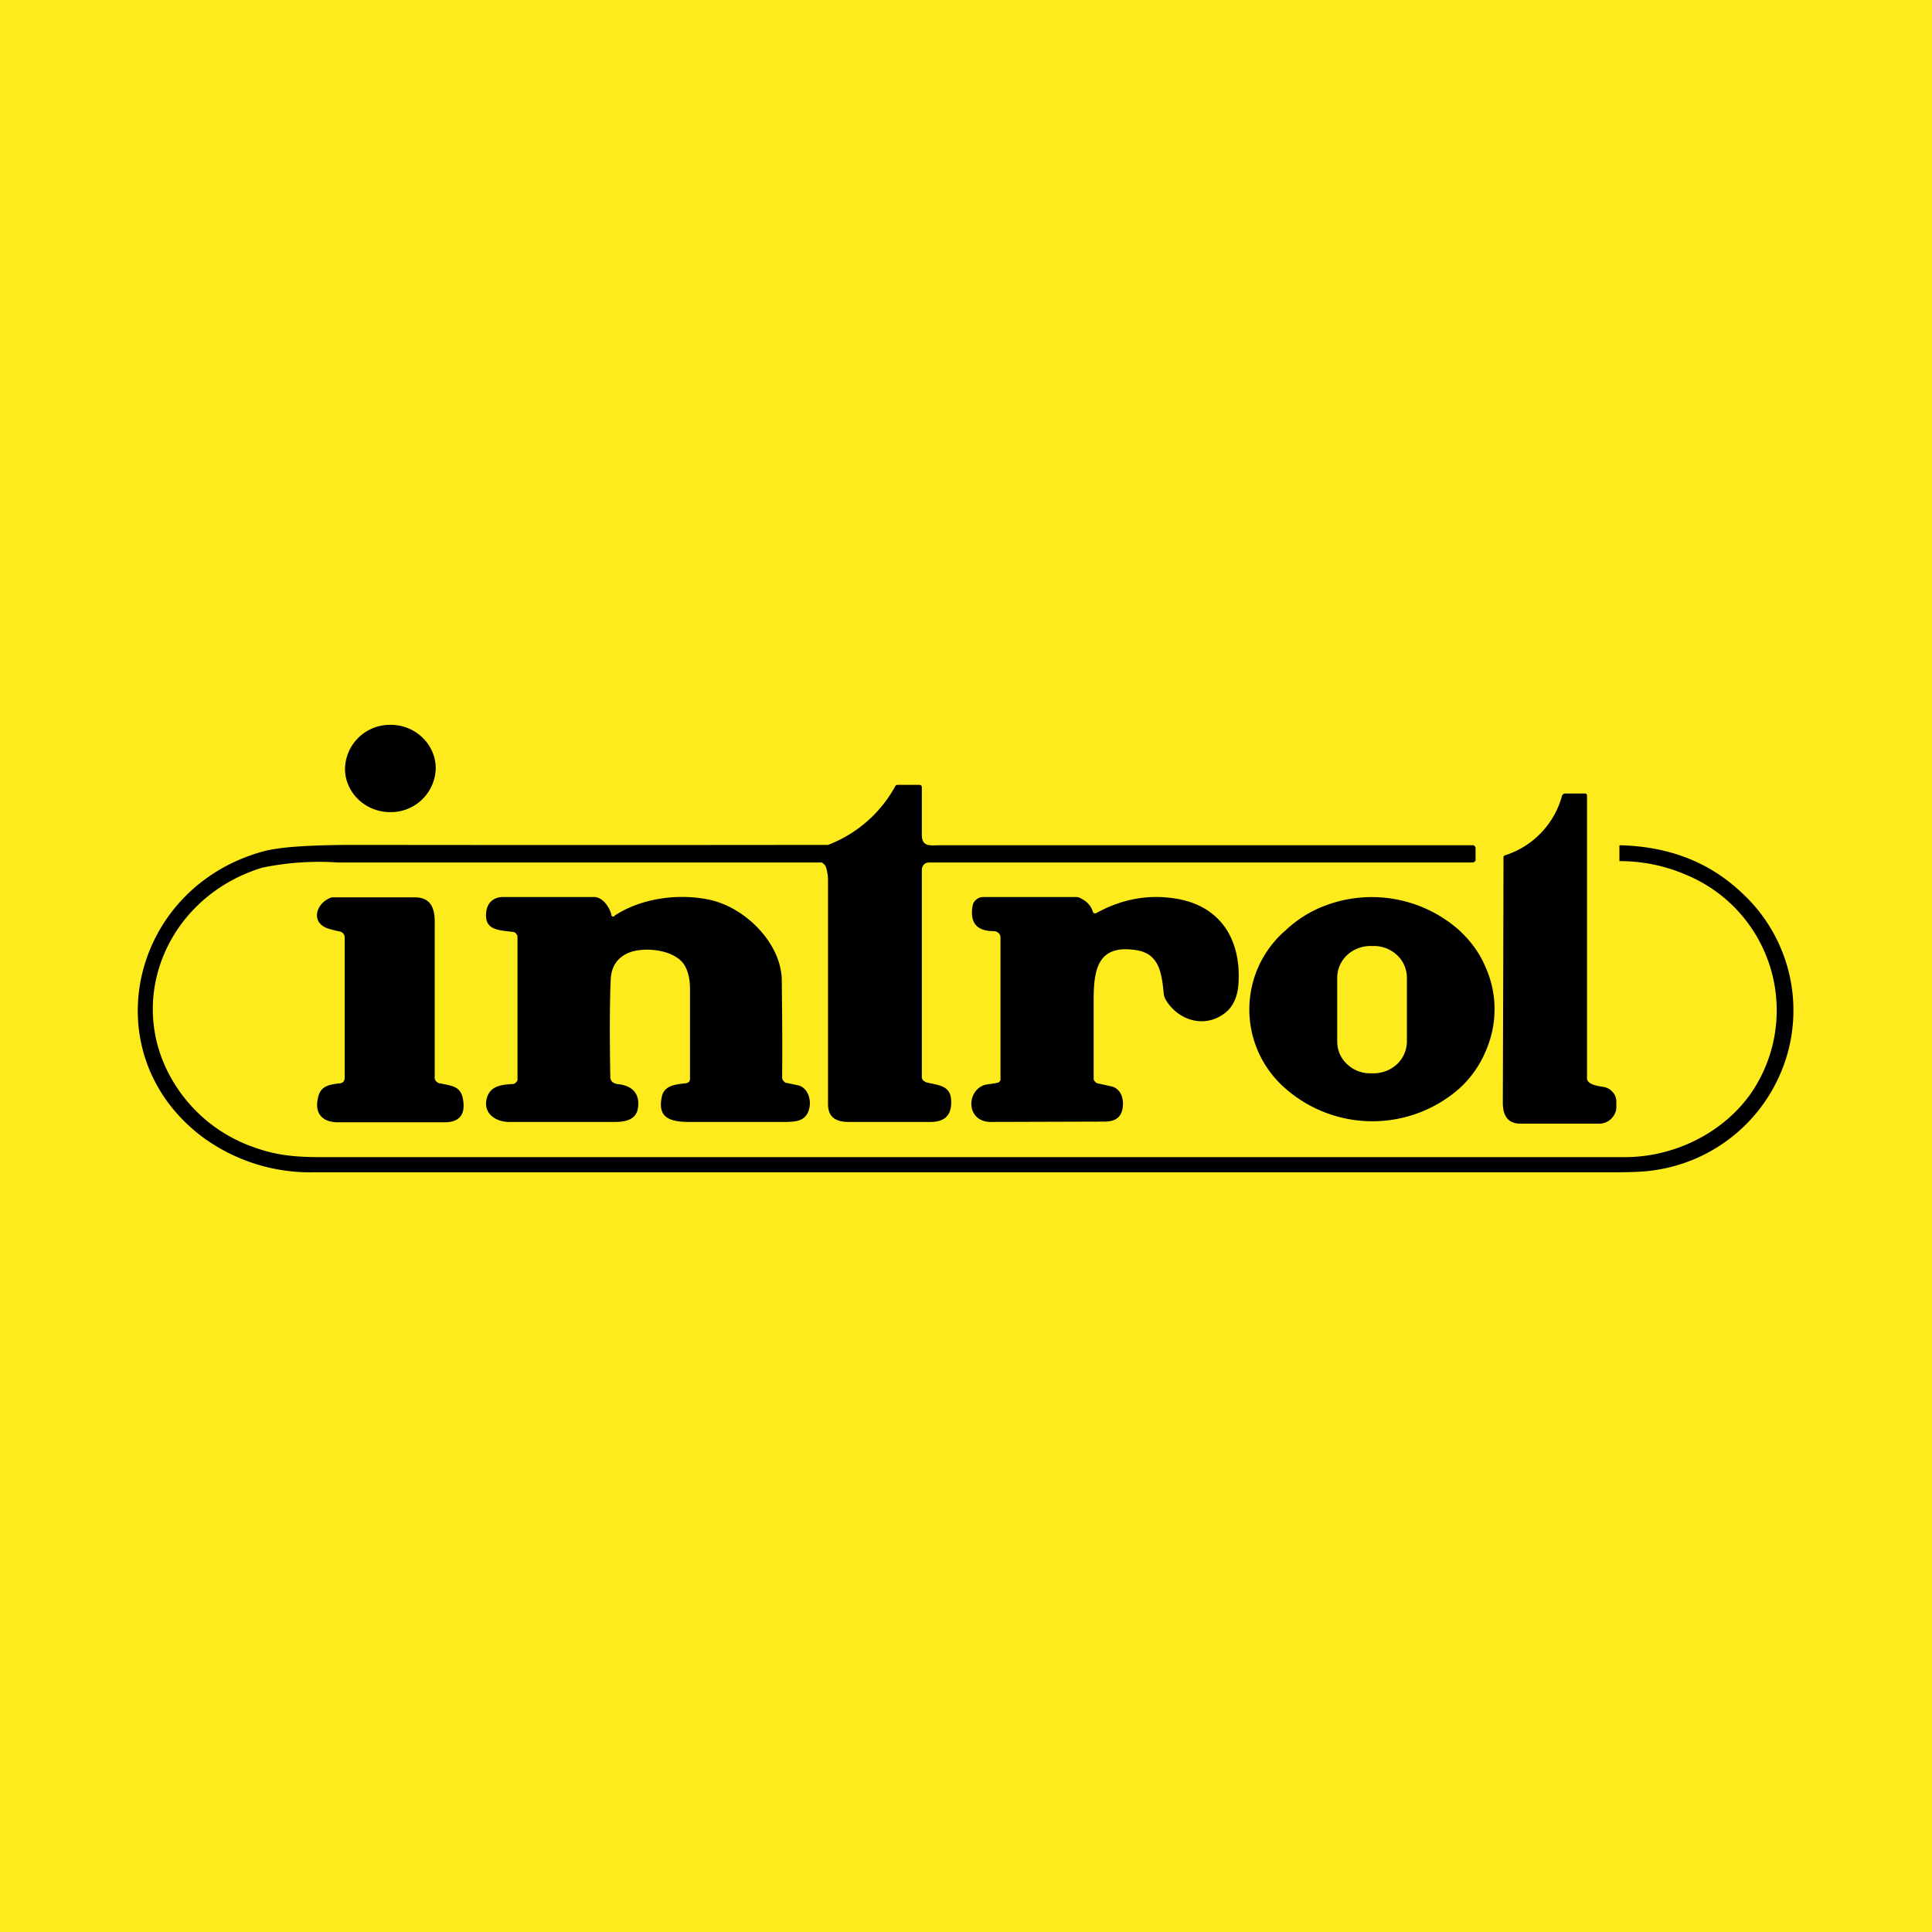
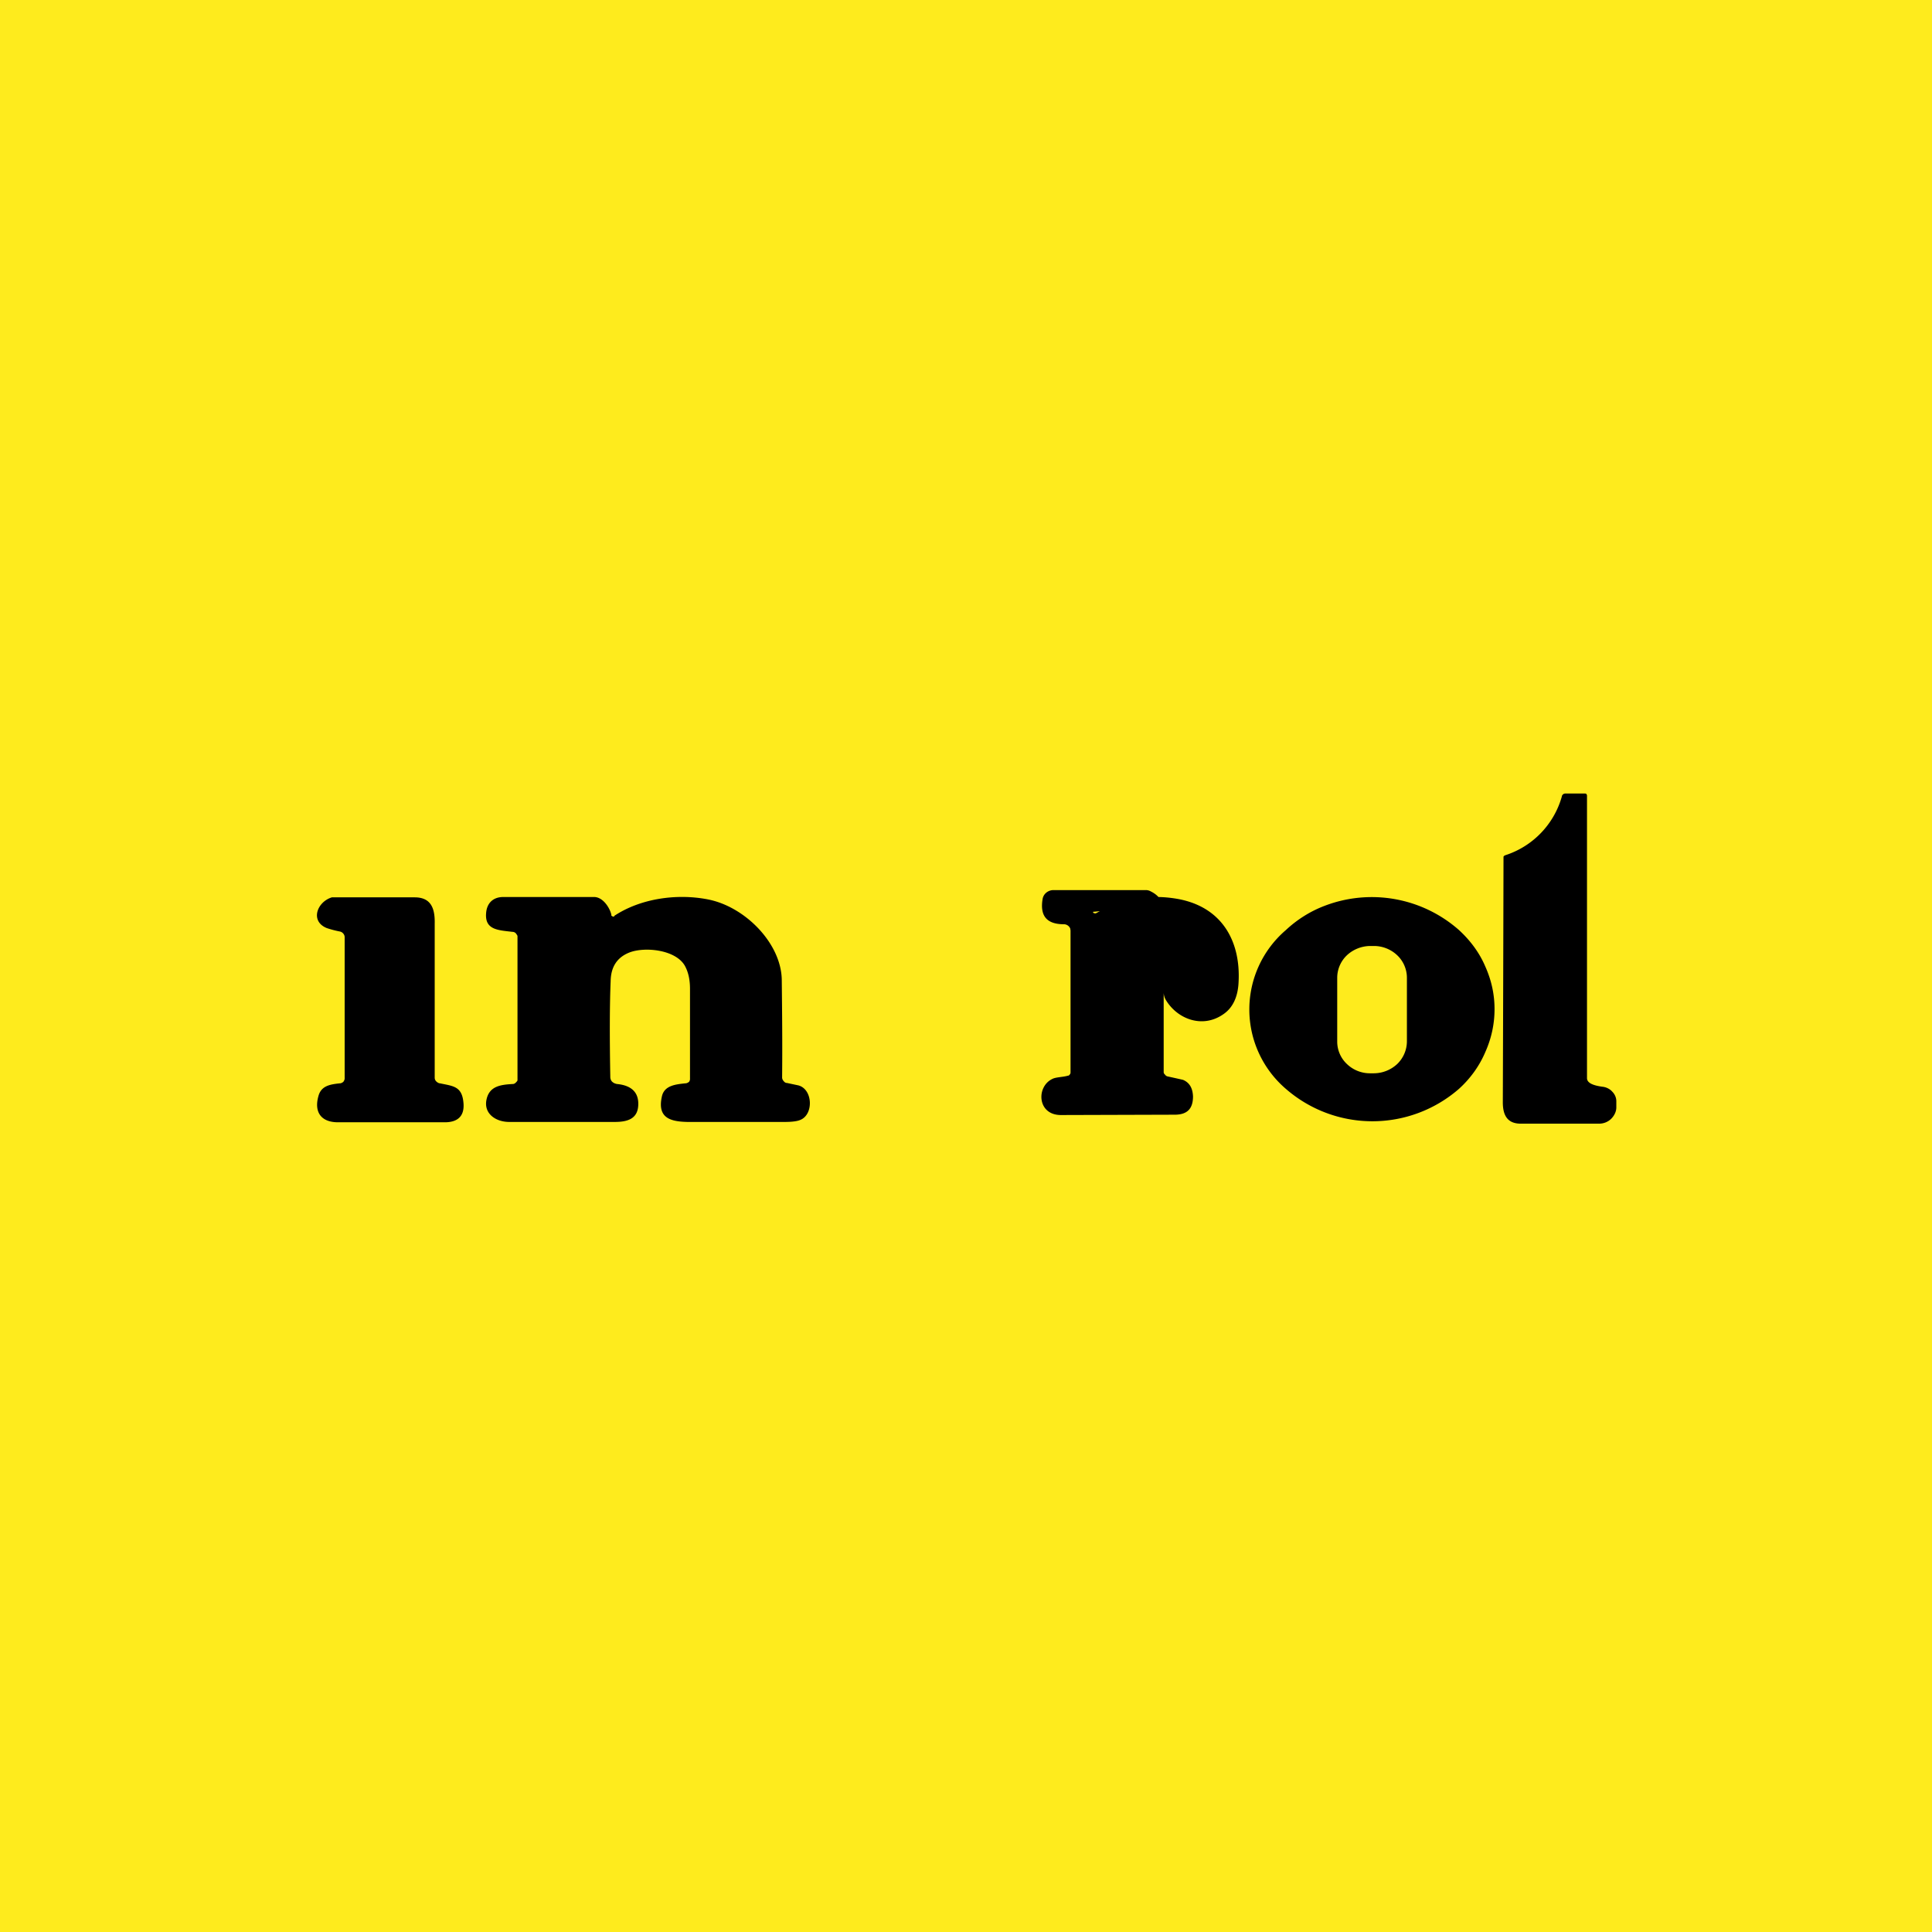
<svg xmlns="http://www.w3.org/2000/svg" width="56" height="56" viewBox="0 0 56 56">
  <path fill="#FEEB1D" d="M0 0h56v56H0z" />
-   <path d="M11.33 23.54a1.3 1.3 0 0 0 1.3-1.27c0-.7-.6-1.27-1.32-1.26A1.3 1.3 0 0 0 10 22.28c0 .7.6 1.27 1.33 1.26ZM42.7 24.5c.02 0 .04.02.05.03l.02.04v.35c0 .02 0 .03-.02.05-.01 0-.03.03-.05.03H26.98c-.07 0-.14 0-.19.05a.23.23 0 0 0-.07.17v6c0 .03.01.06.04.1l.08.05c.41.1.76.09.73.64-.02.34-.21.5-.57.51h-2.4c-.4 0-.6-.16-.6-.52v-6.5c0-.12-.02-.24-.06-.37a.2.2 0 0 0-.08-.1c-.03-.04-.08-.03-.12-.03H9.8a8.1 8.1 0 0 0-2.2.15c-2.88.88-4.13 4.14-2.34 6.56a4.4 4.4 0 0 0 2.06 1.53c.65.24 1.2.3 1.96.3h37.82c1.43 0 2.85-.7 3.66-1.86a4.25 4.25 0 0 0-1.88-6.32 4.83 4.83 0 0 0-1.94-.4V24.53a.03.03 0 0 1 0-.02.03.03 0 0 1 .03-.01c1.43.04 2.6.5 3.54 1.4a4.63 4.63 0 0 1 1.06 5.3 4.7 4.7 0 0 1-3.62 2.72c-.24.04-.64.06-1.2.06H9.06a5.27 5.27 0 0 1-3.2-1.03c-3.2-2.42-2.08-7.24 1.8-8.28.46-.12 1.34-.18 2.64-.18a5816.24 5816.24 0 0 0 13.7 0 3.74 3.74 0 0 0 1.96-1.72.12.12 0 0 1 .05-.02h.64a.08.08 0 0 1 .05.02l.02.03v1.41c.01.35.24.29.55.29H42.7Z" />
-   <path d="m45.95 23 .03.01.02.04v8.2c0 .13.15.21.45.25.1.01.21.06.28.14.08.08.12.18.12.28v.18c0 .12-.06.24-.15.33a.5.5 0 0 1-.35.14h-2.27c-.4 0-.52-.26-.52-.62a5174.2 5174.2 0 0 0 .02-7.12.1.1 0 0 1 .05-.04 2.5 2.5 0 0 0 1.64-1.7c0-.03.02-.05.04-.07a.12.12 0 0 1 .07-.02h.57ZM17.8 26.55c.75-.5 1.8-.66 2.72-.48 1.08.21 2.13 1.28 2.14 2.34.01.9.02 1.84.01 2.82 0 .04.02.08.04.1.03.04.06.06.1.06l.33.07c.42.11.45.84.06 1-.09.04-.24.06-.46.06h-2.6c-.62.01-1.12-.04-.95-.76.08-.3.4-.33.68-.36.04 0 .07-.02.1-.04a.14.14 0 0 0 .03-.1v-2.6c0-.24-.04-.45-.13-.63-.24-.5-1.17-.6-1.63-.42-.35.14-.53.41-.54.82-.03.74-.03 1.67-.01 2.79 0 .05.02.1.05.13.04.04.09.06.14.07.43.04.64.25.62.62-.02.39-.31.48-.68.48h-3.06c-.39 0-.74-.24-.66-.64.08-.4.41-.44.77-.46.03 0 .06-.02.08-.04.02-.02.05-.05.05-.07v-4.17c0-.03-.03-.06-.05-.09a.14.14 0 0 0-.1-.04c-.4-.05-.8-.05-.76-.54.02-.29.2-.47.5-.47h2.63c.25 0 .45.3.5.51v.03l.03.02a.06.06 0 0 0 .06 0ZM12.75 31.4c.37.08.63.08.68.53.05.4-.14.6-.54.6H9.8c-.5 0-.7-.3-.57-.76.08-.3.34-.34.63-.37.03 0 .06-.02.09-.04.02-.03.04-.06.04-.1v-4.1a.16.16 0 0 0-.04-.1.17.17 0 0 0-.1-.06 2.93 2.93 0 0 1-.38-.1c-.49-.2-.28-.76.15-.89h2.4c.5 0 .59.36.58.77v4.46c0 .04.02.08.04.1.03.03.06.05.1.06ZM31.68 26.43l.01.03.03.01a.07.07 0 0 0 .05 0c.72-.4 1.48-.55 2.27-.43 1.36.2 1.93 1.22 1.86 2.44-.02.42-.17.73-.43.91-.6.43-1.34.16-1.68-.41a.47.47 0 0 1-.06-.2c-.06-.56-.12-1.14-.8-1.24-1.1-.17-1.23.54-1.23 1.44v2.3c0 .03.02.05.04.07.02.03.04.04.07.05a33.36 33.36 0 0 1 .45.1c.19.08.28.24.29.48 0 .36-.17.53-.53.53l-3.3.01c-.69 0-.72-.83-.24-1.05.1-.05.31-.05.44-.09.03 0 .05-.02.06-.04.02-.02.02-.04.02-.07v-4.1l-.01-.06a.2.2 0 0 0-.18-.12c-.5 0-.7-.24-.62-.73a.3.3 0 0 1 .1-.18.33.33 0 0 1 .2-.08h2.71a.3.3 0 0 1 .13.04c.18.09.3.22.35.4ZM43.32 29.25c0 .43-.09.85-.27 1.25-.17.4-.43.76-.76 1.06a3.82 3.82 0 0 1-5.02 0 3.03 3.03 0 0 1 0-4.6c.32-.3.71-.55 1.14-.71a3.82 3.82 0 0 1 3.87.7c.33.3.6.66.77 1.06.18.4.27.81.27 1.24Zm-2.54-.91a.9.9 0 0 0-.28-.65.98.98 0 0 0-.68-.27h-.1c-.25 0-.5.1-.68.27a.9.9 0 0 0-.28.65v1.85a.89.89 0 0 0 .28.65.96.96 0 0 0 .68.27h.1a1 1 0 0 0 .68-.27.92.92 0 0 0 .28-.65v-1.85Z" />
+   <path d="m45.95 23 .03.01.02.04v8.2c0 .13.15.21.45.25.1.01.21.06.28.14.08.08.12.18.12.28v.18c0 .12-.06.24-.15.33a.5.5 0 0 1-.35.14h-2.27c-.4 0-.52-.26-.52-.62a5174.2 5174.2 0 0 0 .02-7.12.1.1 0 0 1 .05-.04 2.5 2.5 0 0 0 1.64-1.7c0-.03.02-.05.04-.07a.12.12 0 0 1 .07-.02h.57ZM17.8 26.55c.75-.5 1.8-.66 2.72-.48 1.08.21 2.13 1.28 2.14 2.34.01.9.02 1.84.01 2.82 0 .04.02.08.04.1.03.04.06.06.1.06l.33.07c.42.11.45.84.06 1-.09.04-.24.06-.46.06h-2.6c-.62.01-1.12-.04-.95-.76.08-.3.4-.33.68-.36.04 0 .07-.02.1-.04a.14.14 0 0 0 .03-.1v-2.6c0-.24-.04-.45-.13-.63-.24-.5-1.17-.6-1.63-.42-.35.14-.53.41-.54.82-.03.74-.03 1.67-.01 2.79 0 .05.02.1.05.13.04.04.09.06.14.07.43.04.64.25.62.62-.02.39-.31.48-.68.48h-3.06c-.39 0-.74-.24-.66-.64.08-.4.41-.44.77-.46.03 0 .06-.02.08-.04.02-.02.05-.05.05-.07v-4.17c0-.03-.03-.06-.05-.09a.14.14 0 0 0-.1-.04c-.4-.05-.8-.05-.76-.54.02-.29.2-.47.5-.47h2.63c.25 0 .45.3.5.51v.03l.03.02a.06.06 0 0 0 .06 0ZM12.75 31.4c.37.08.63.08.68.53.05.4-.14.6-.54.6H9.8c-.5 0-.7-.3-.57-.76.08-.3.34-.34.63-.37.03 0 .06-.02.09-.04.02-.03.04-.06.04-.1v-4.1a.16.16 0 0 0-.04-.1.17.17 0 0 0-.1-.06 2.93 2.93 0 0 1-.38-.1c-.49-.2-.28-.76.15-.89h2.4c.5 0 .59.36.58.77v4.46c0 .04.02.08.04.1.03.03.06.05.1.06ZM31.68 26.43l.01.03.03.01a.07.07 0 0 0 .05 0c.72-.4 1.48-.55 2.27-.43 1.36.2 1.93 1.22 1.86 2.44-.02.42-.17.73-.43.91-.6.43-1.34.16-1.68-.41a.47.47 0 0 1-.06-.2v2.3c0 .03.02.05.04.07.02.03.04.04.07.05a33.36 33.36 0 0 1 .45.1c.19.08.28.24.29.48 0 .36-.17.53-.53.53l-3.3.01c-.69 0-.72-.83-.24-1.05.1-.05.31-.05.44-.09.03 0 .05-.02.06-.04.02-.02.02-.04.02-.07v-4.1l-.01-.06a.2.2 0 0 0-.18-.12c-.5 0-.7-.24-.62-.73a.3.3 0 0 1 .1-.18.33.33 0 0 1 .2-.08h2.71a.3.3 0 0 1 .13.04c.18.09.3.22.35.4ZM43.32 29.25c0 .43-.09.85-.27 1.25-.17.4-.43.76-.76 1.06a3.82 3.82 0 0 1-5.02 0 3.03 3.03 0 0 1 0-4.6c.32-.3.71-.55 1.14-.71a3.82 3.82 0 0 1 3.87.7c.33.3.6.66.77 1.06.18.4.27.81.27 1.24Zm-2.54-.91a.9.9 0 0 0-.28-.65.98.98 0 0 0-.68-.27h-.1c-.25 0-.5.1-.68.27a.9.9 0 0 0-.28.65v1.85a.89.89 0 0 0 .28.65.96.96 0 0 0 .68.27h.1a1 1 0 0 0 .68-.27.92.92 0 0 0 .28-.65v-1.85Z" />
</svg>